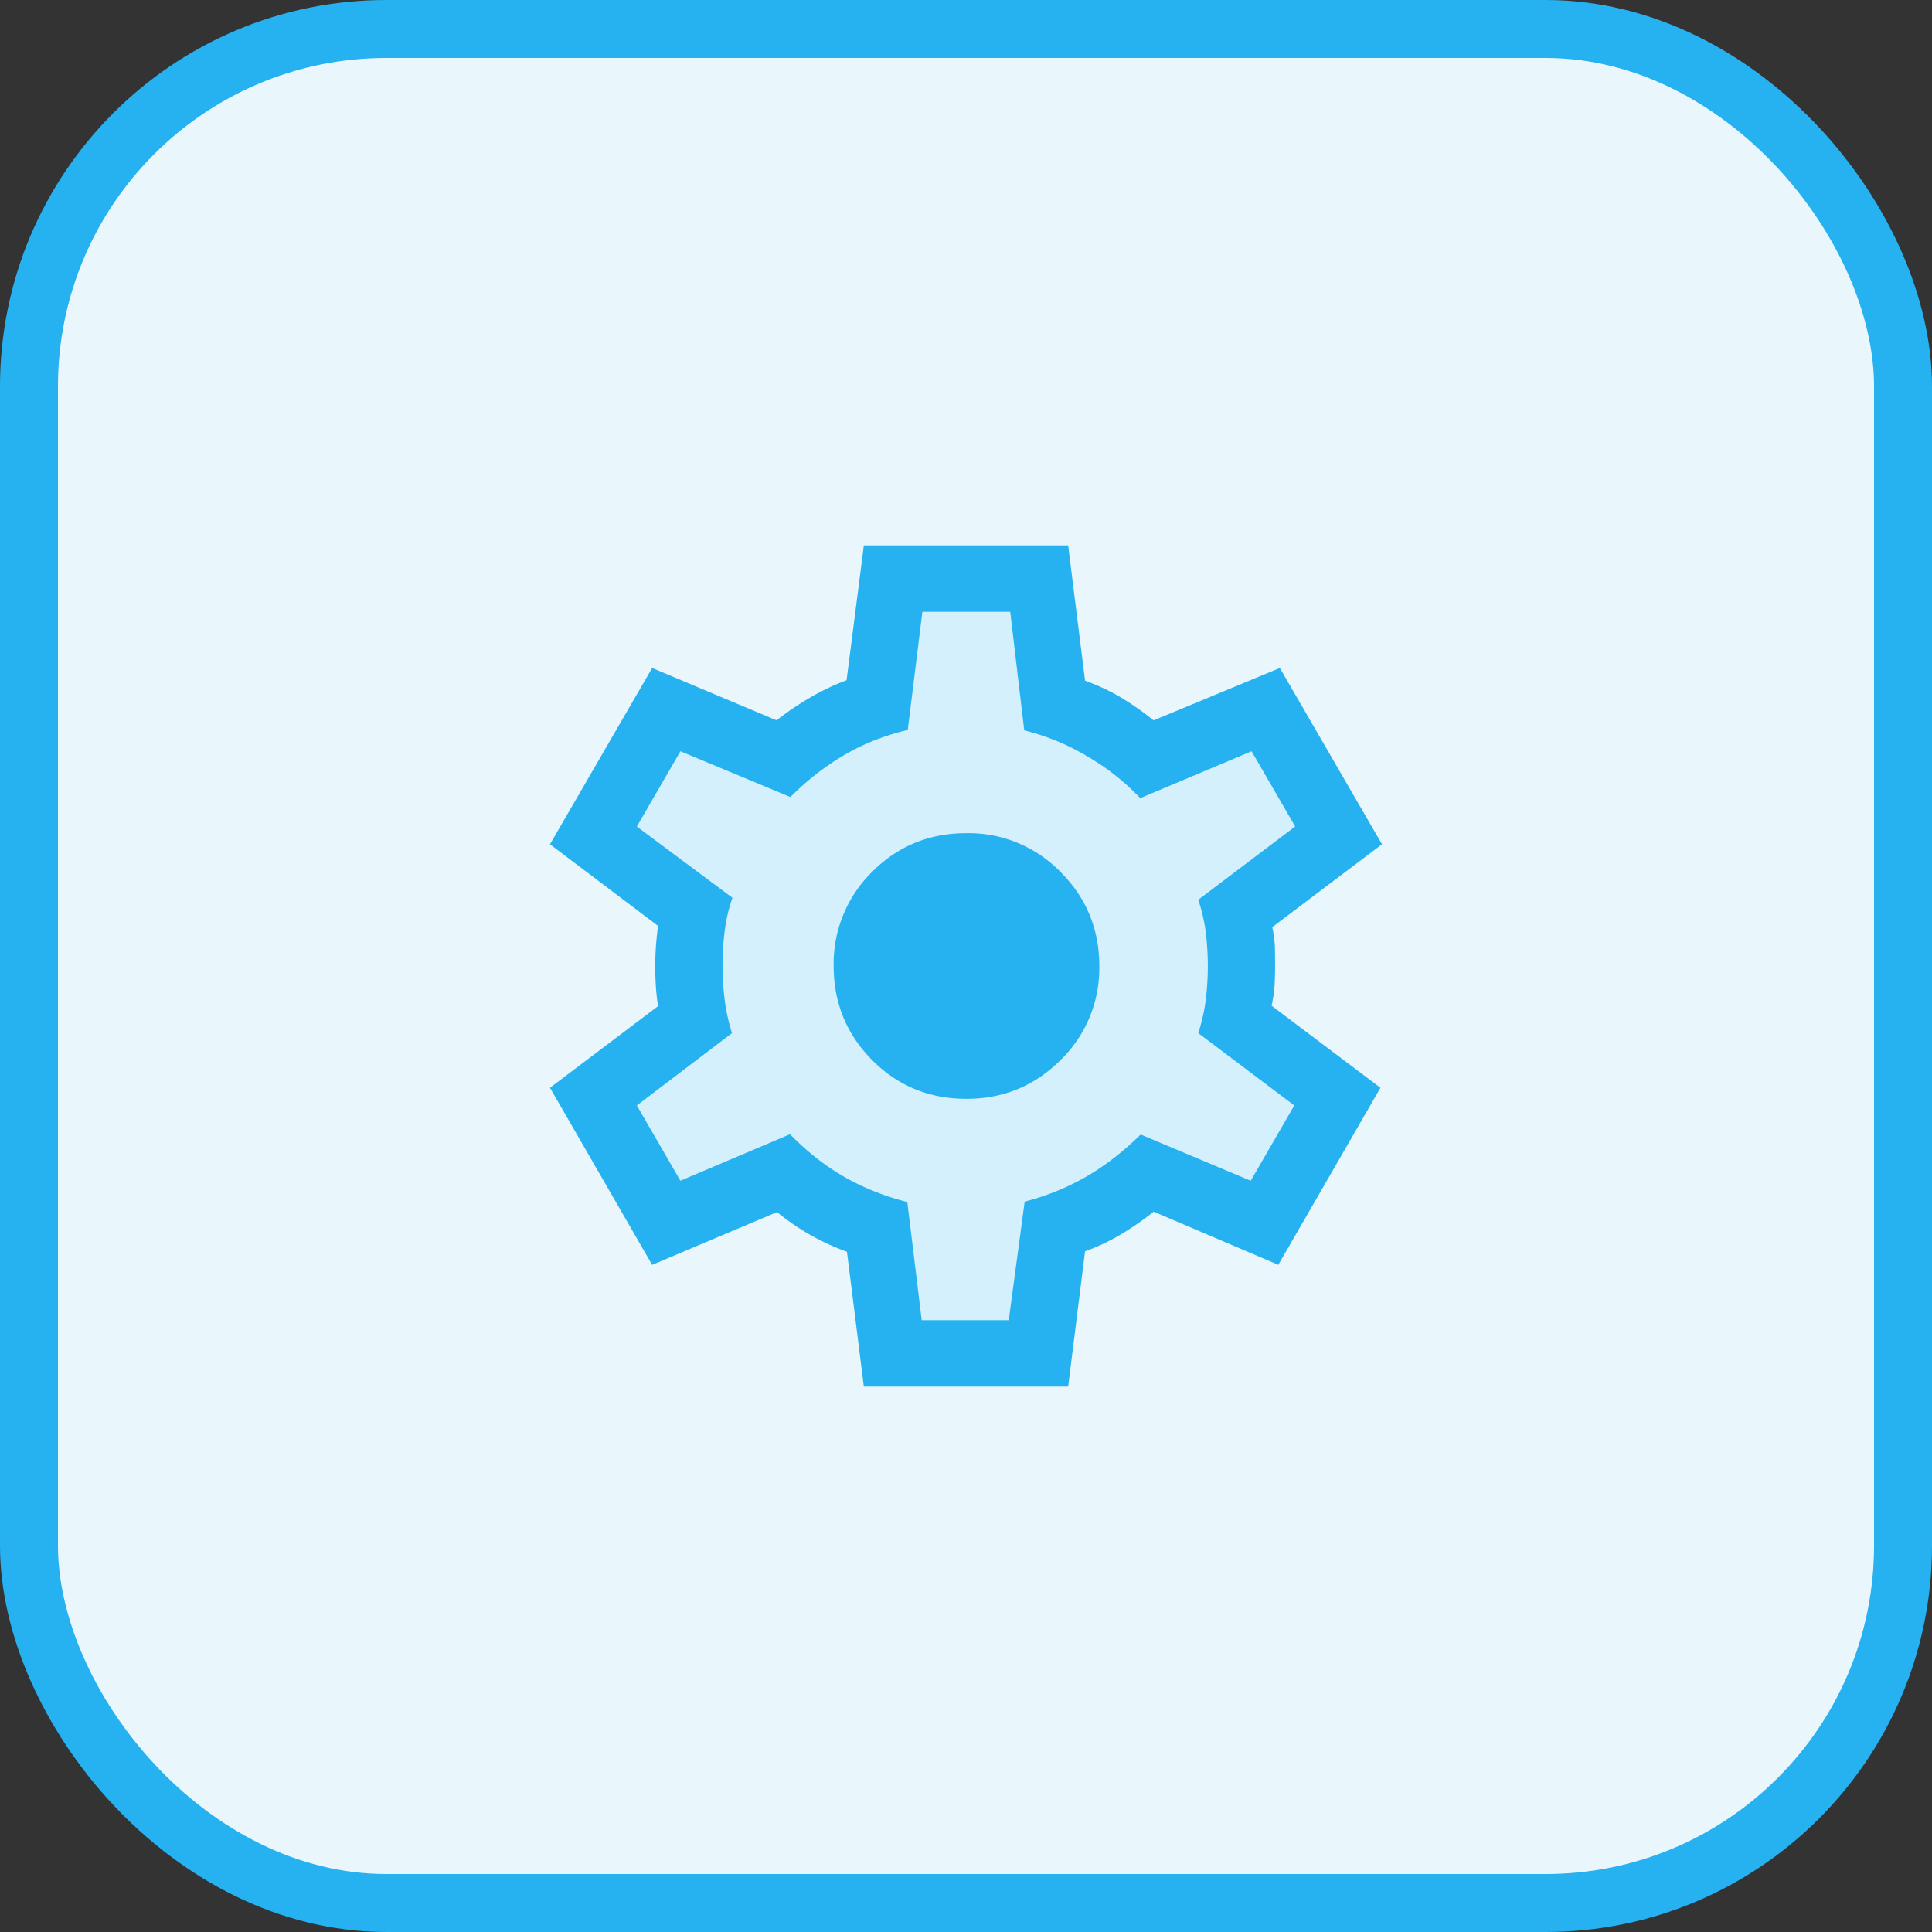
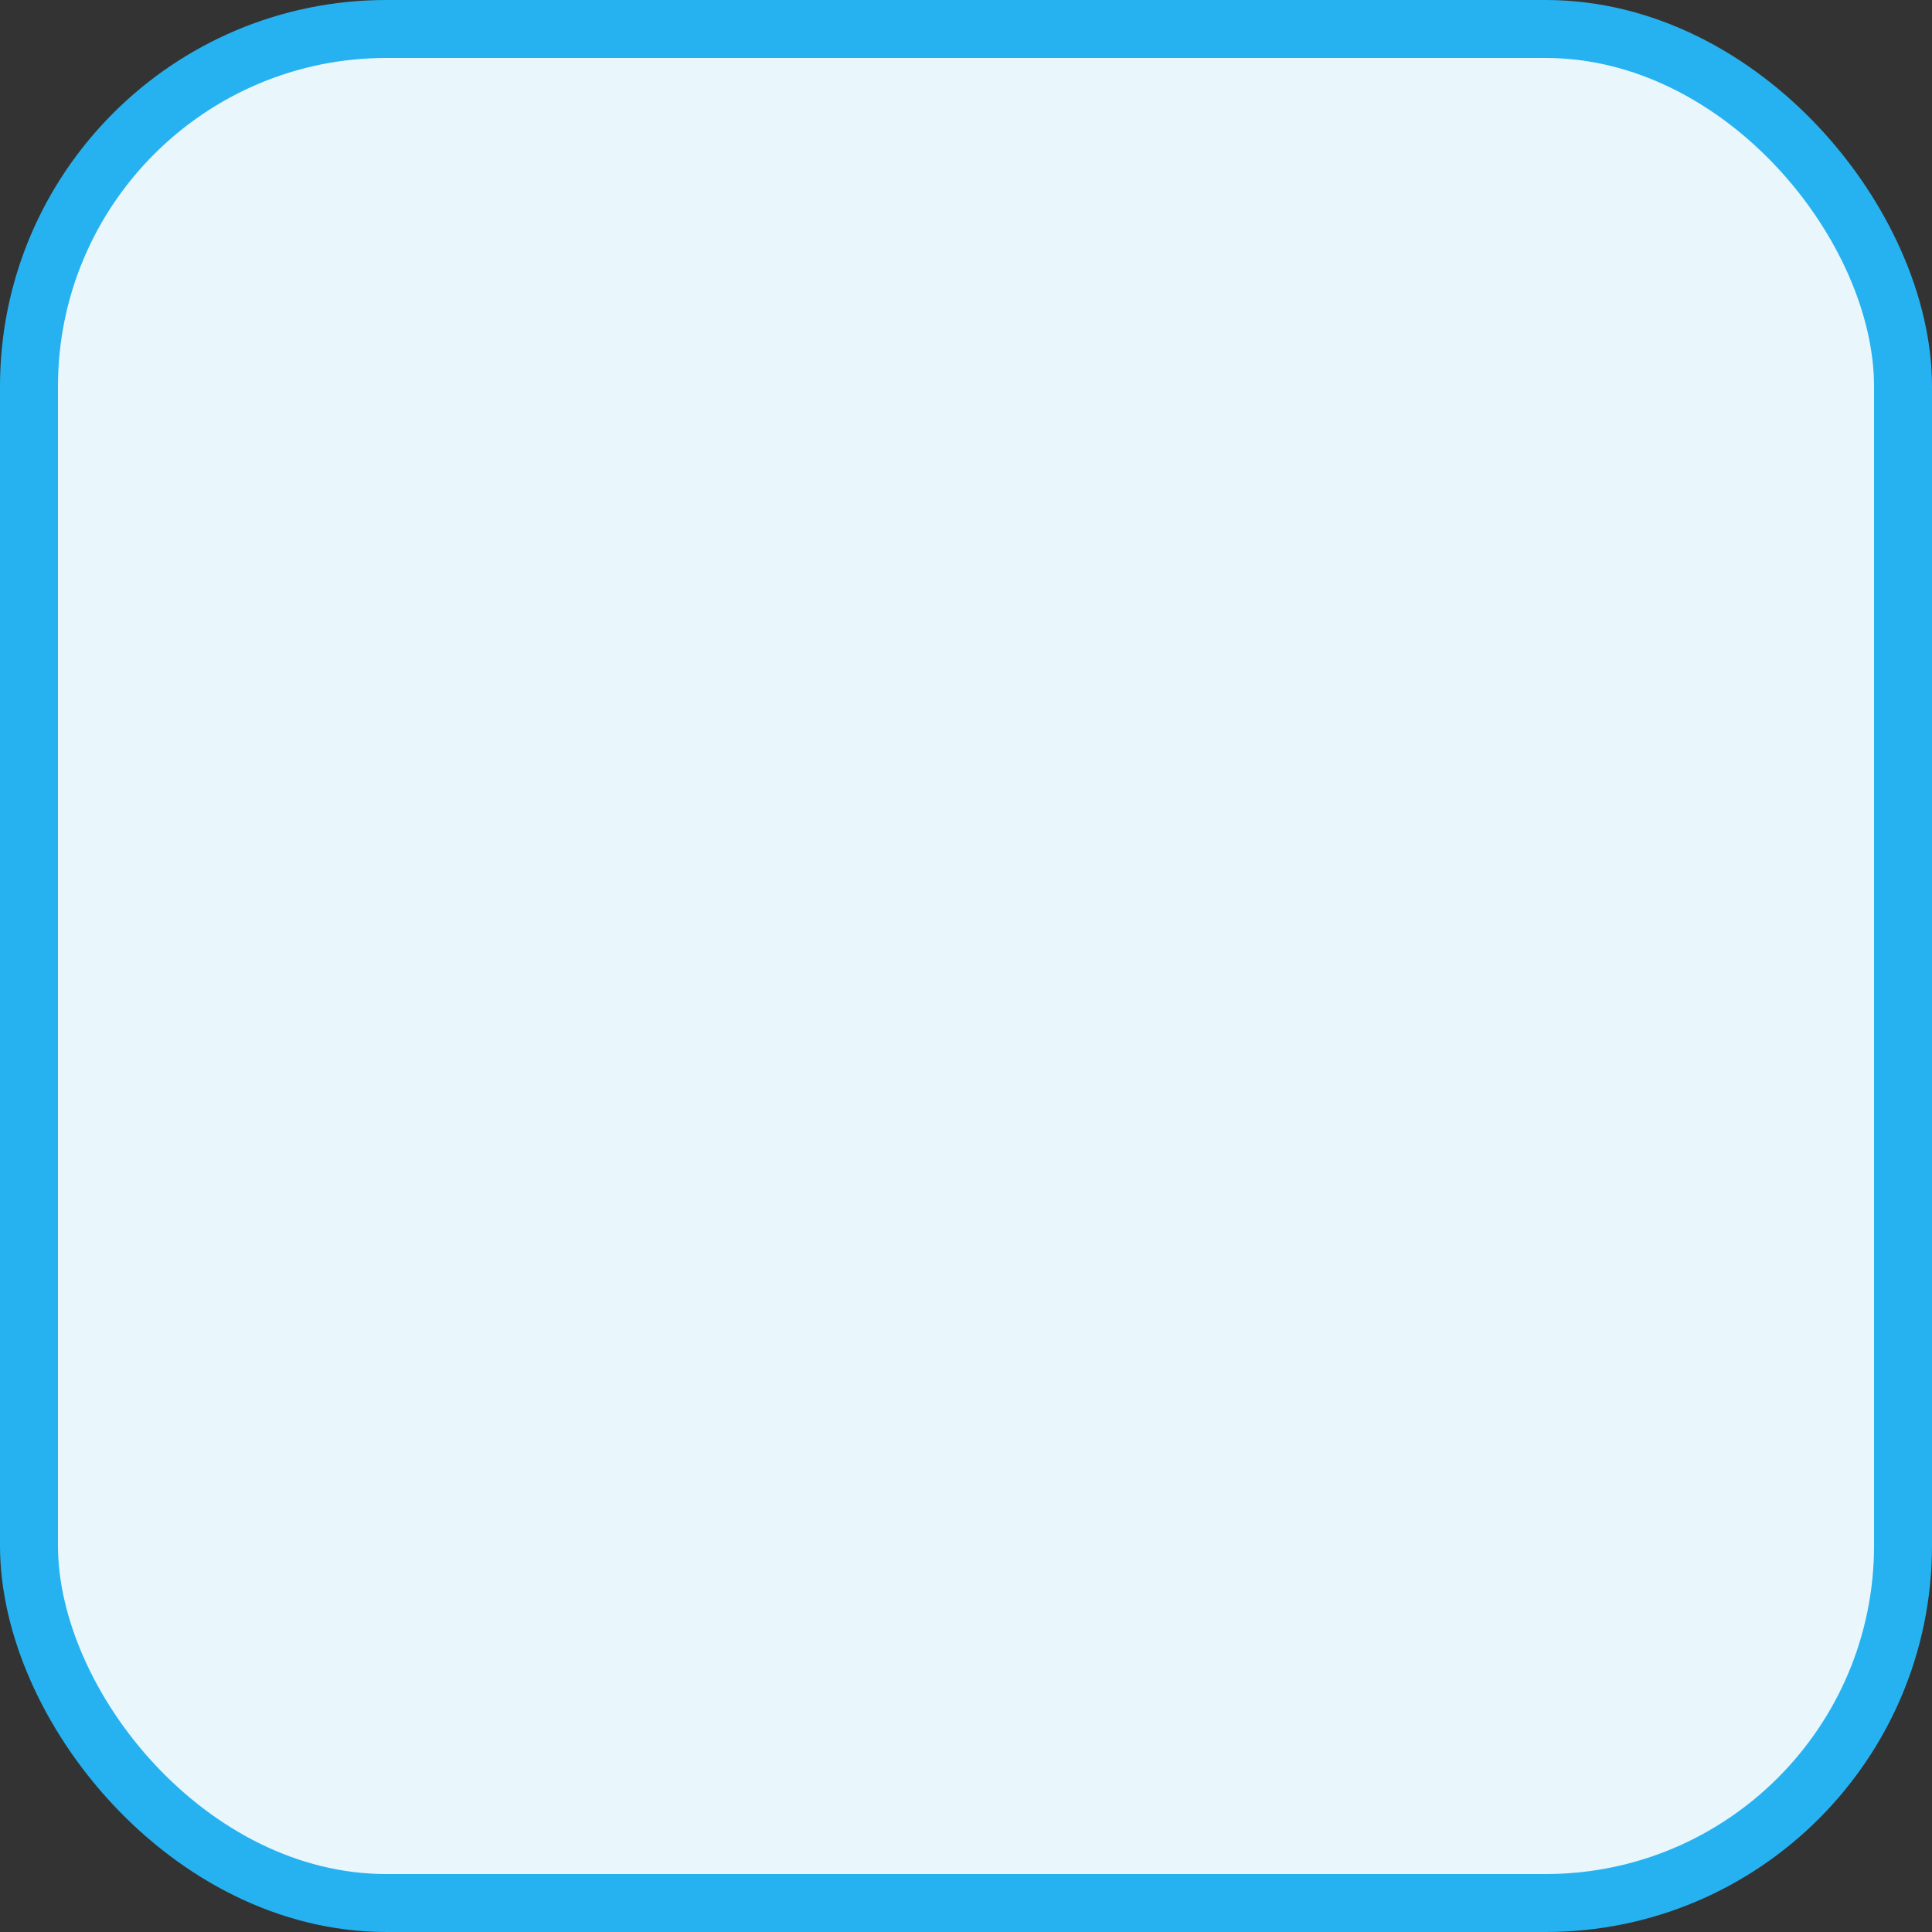
<svg xmlns="http://www.w3.org/2000/svg" width="40" height="40" viewBox="0 0 40 40" fill="none">
  <rect x="0" y="0" width="40" height="40" fill="#333333" stroke="none" />
  <rect x=".6" y=".6" width="38.8" height="38.8" rx="7.4" fill="#E9F7FD" stroke="#26B2F0" stroke-width="1.2" />
  <mask id="a" style="mask-type:alpha" maskUnits="userSpaceOnUse" x="9" y="9" width="22" height="22">
-     <path fill="#D9D9D9" d="M9 9h22v22H9z" />
-   </mask>
+     </mask>
  <g mask="url(#a)">
    <path d="m22 14.5 2 1 2.5-.5 1 2.5-1.5 1-.5 2.5 2 2-1.5 2-2-.5-2 1-.5 2.5h-3l-.5-2.5-2-1-2 1-1.5-3 2-1.5v-2l-2-2 1-2 3 .5 1.5-1 .5-2.5h3l.5 2.5Z" fill="#D4F0FC" />
    <path d="m17.885 28.708-.35-2.792a4.891 4.891 0 0 1-1.447-.821l-2.586 1.093-2.115-3.667 2.237-1.69a4.6 4.6 0 0 1-.045-.411 6.36 6.36 0 0 1 0-.809c.009-.134.024-.282.045-.441l-2.237-1.69 2.115-3.65 2.577 1.084c.221-.175.457-.335.708-.48.251-.145.498-.262.74-.35l.358-2.792h4.23l.35 2.8c.274.1.523.217.746.35.223.134.447.291.674.472l2.613-1.084 2.115 3.65-2.272 1.716c.033.148.05.287.054.415.003.129.004.258.004.389 0 .125-.003.251-.009.38a2.641 2.641 0 0 1-.063.442l2.254 1.699-2.115 3.666-2.58-1.101a5.987 5.987 0 0 1-.695.48c-.236.14-.479.253-.726.341l-.35 2.801h-4.23Zm1.198-1.375h1.802l.33-2.455a5.11 5.11 0 0 0 1.282-.521c.387-.225.76-.515 1.12-.868l2.278.957.902-1.559-1.988-1.498c.076-.237.128-.47.156-.698a5.743 5.743 0 0 0 0-1.382 3.582 3.582 0 0 0-.156-.68l2.006-1.517-.902-1.558-2.305.971a4.884 4.884 0 0 0-1.102-.869 4.745 4.745 0 0 0-1.3-.534l-.29-2.455h-1.819l-.303 2.446c-.468.11-.9.28-1.295.508a5.469 5.469 0 0 0-1.134.881l-2.277-.948-.903 1.559 1.98 1.475c-.077.217-.13.444-.16.679a5.748 5.748 0 0 0 0 1.443c.03.23.08.456.15.68l-1.97 1.497.902 1.559 2.27-.963c.347.357.72.65 1.115.878.396.228.834.403 1.313.526l.298 2.446Zm.928-4.583c.762 0 1.411-.268 1.947-.803A2.651 2.651 0 0 0 22.76 20c0-.763-.268-1.412-.803-1.947a2.651 2.651 0 0 0-1.947-.803c-.773 0-1.424.268-1.955.803A2.663 2.663 0 0 0 17.26 20c0 .763.266 1.412.796 1.947.531.535 1.182.803 1.954.803Z" fill="#26B2F0" />
  </g>
</svg>